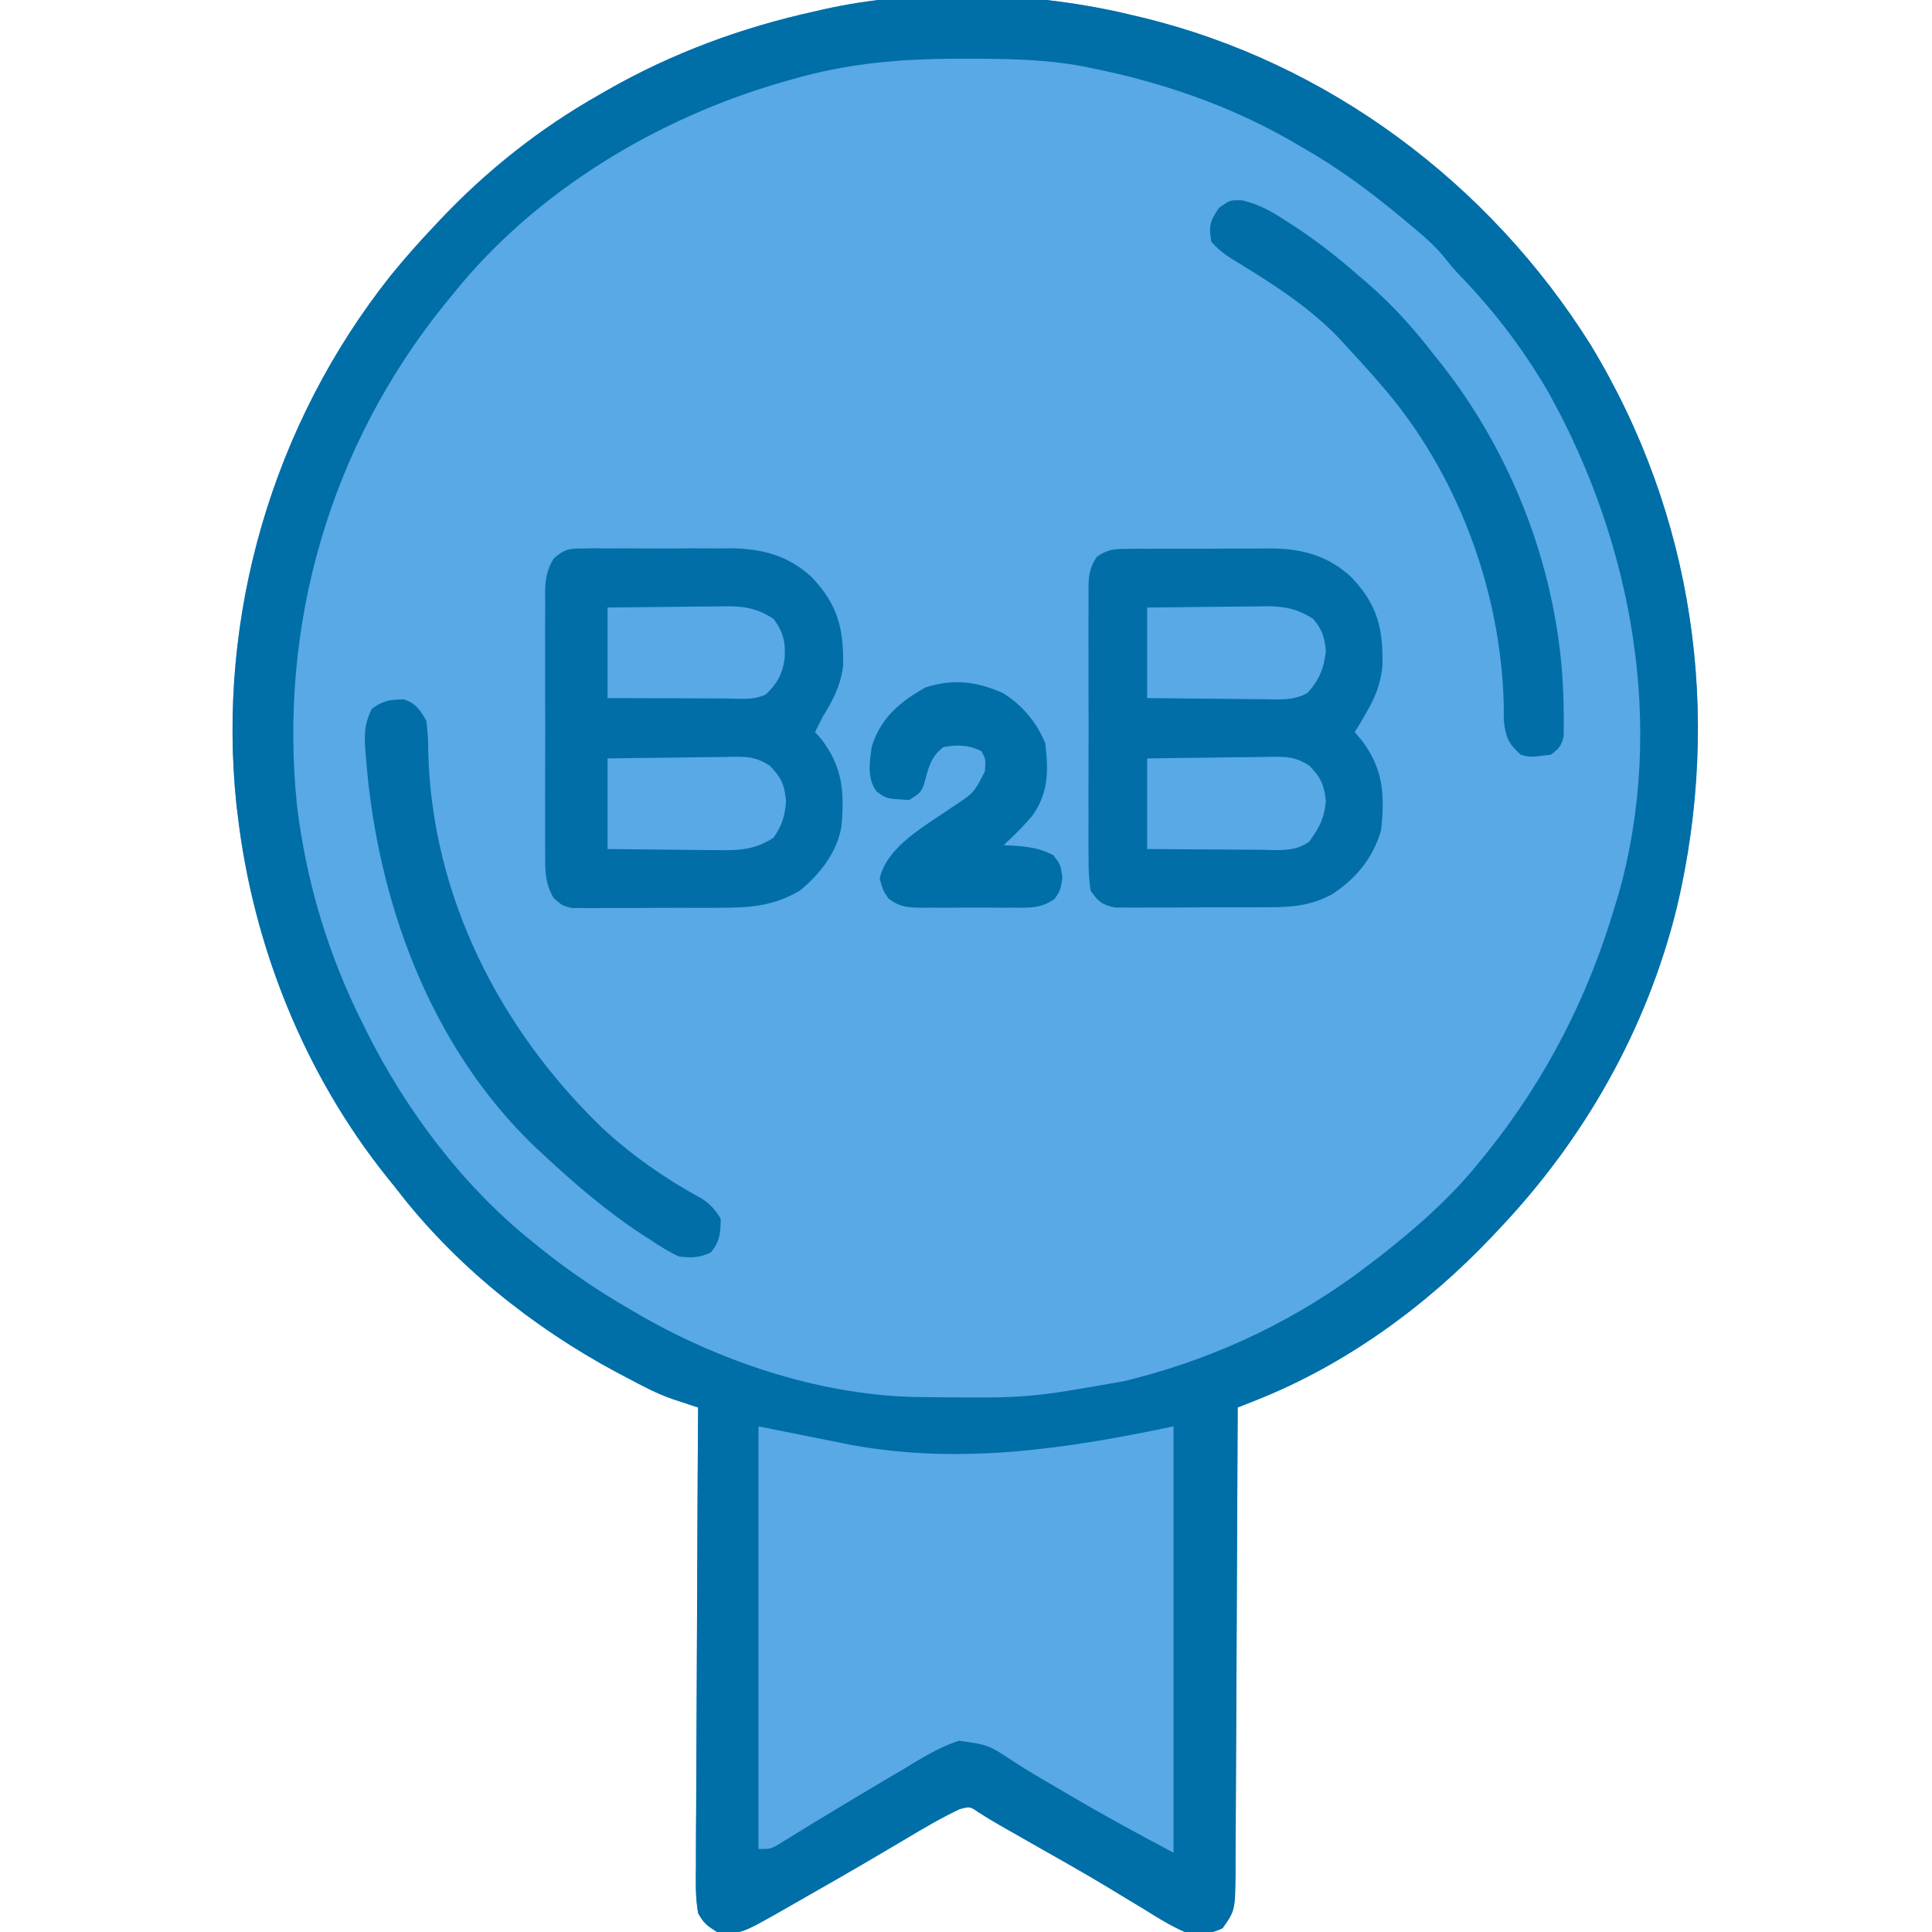
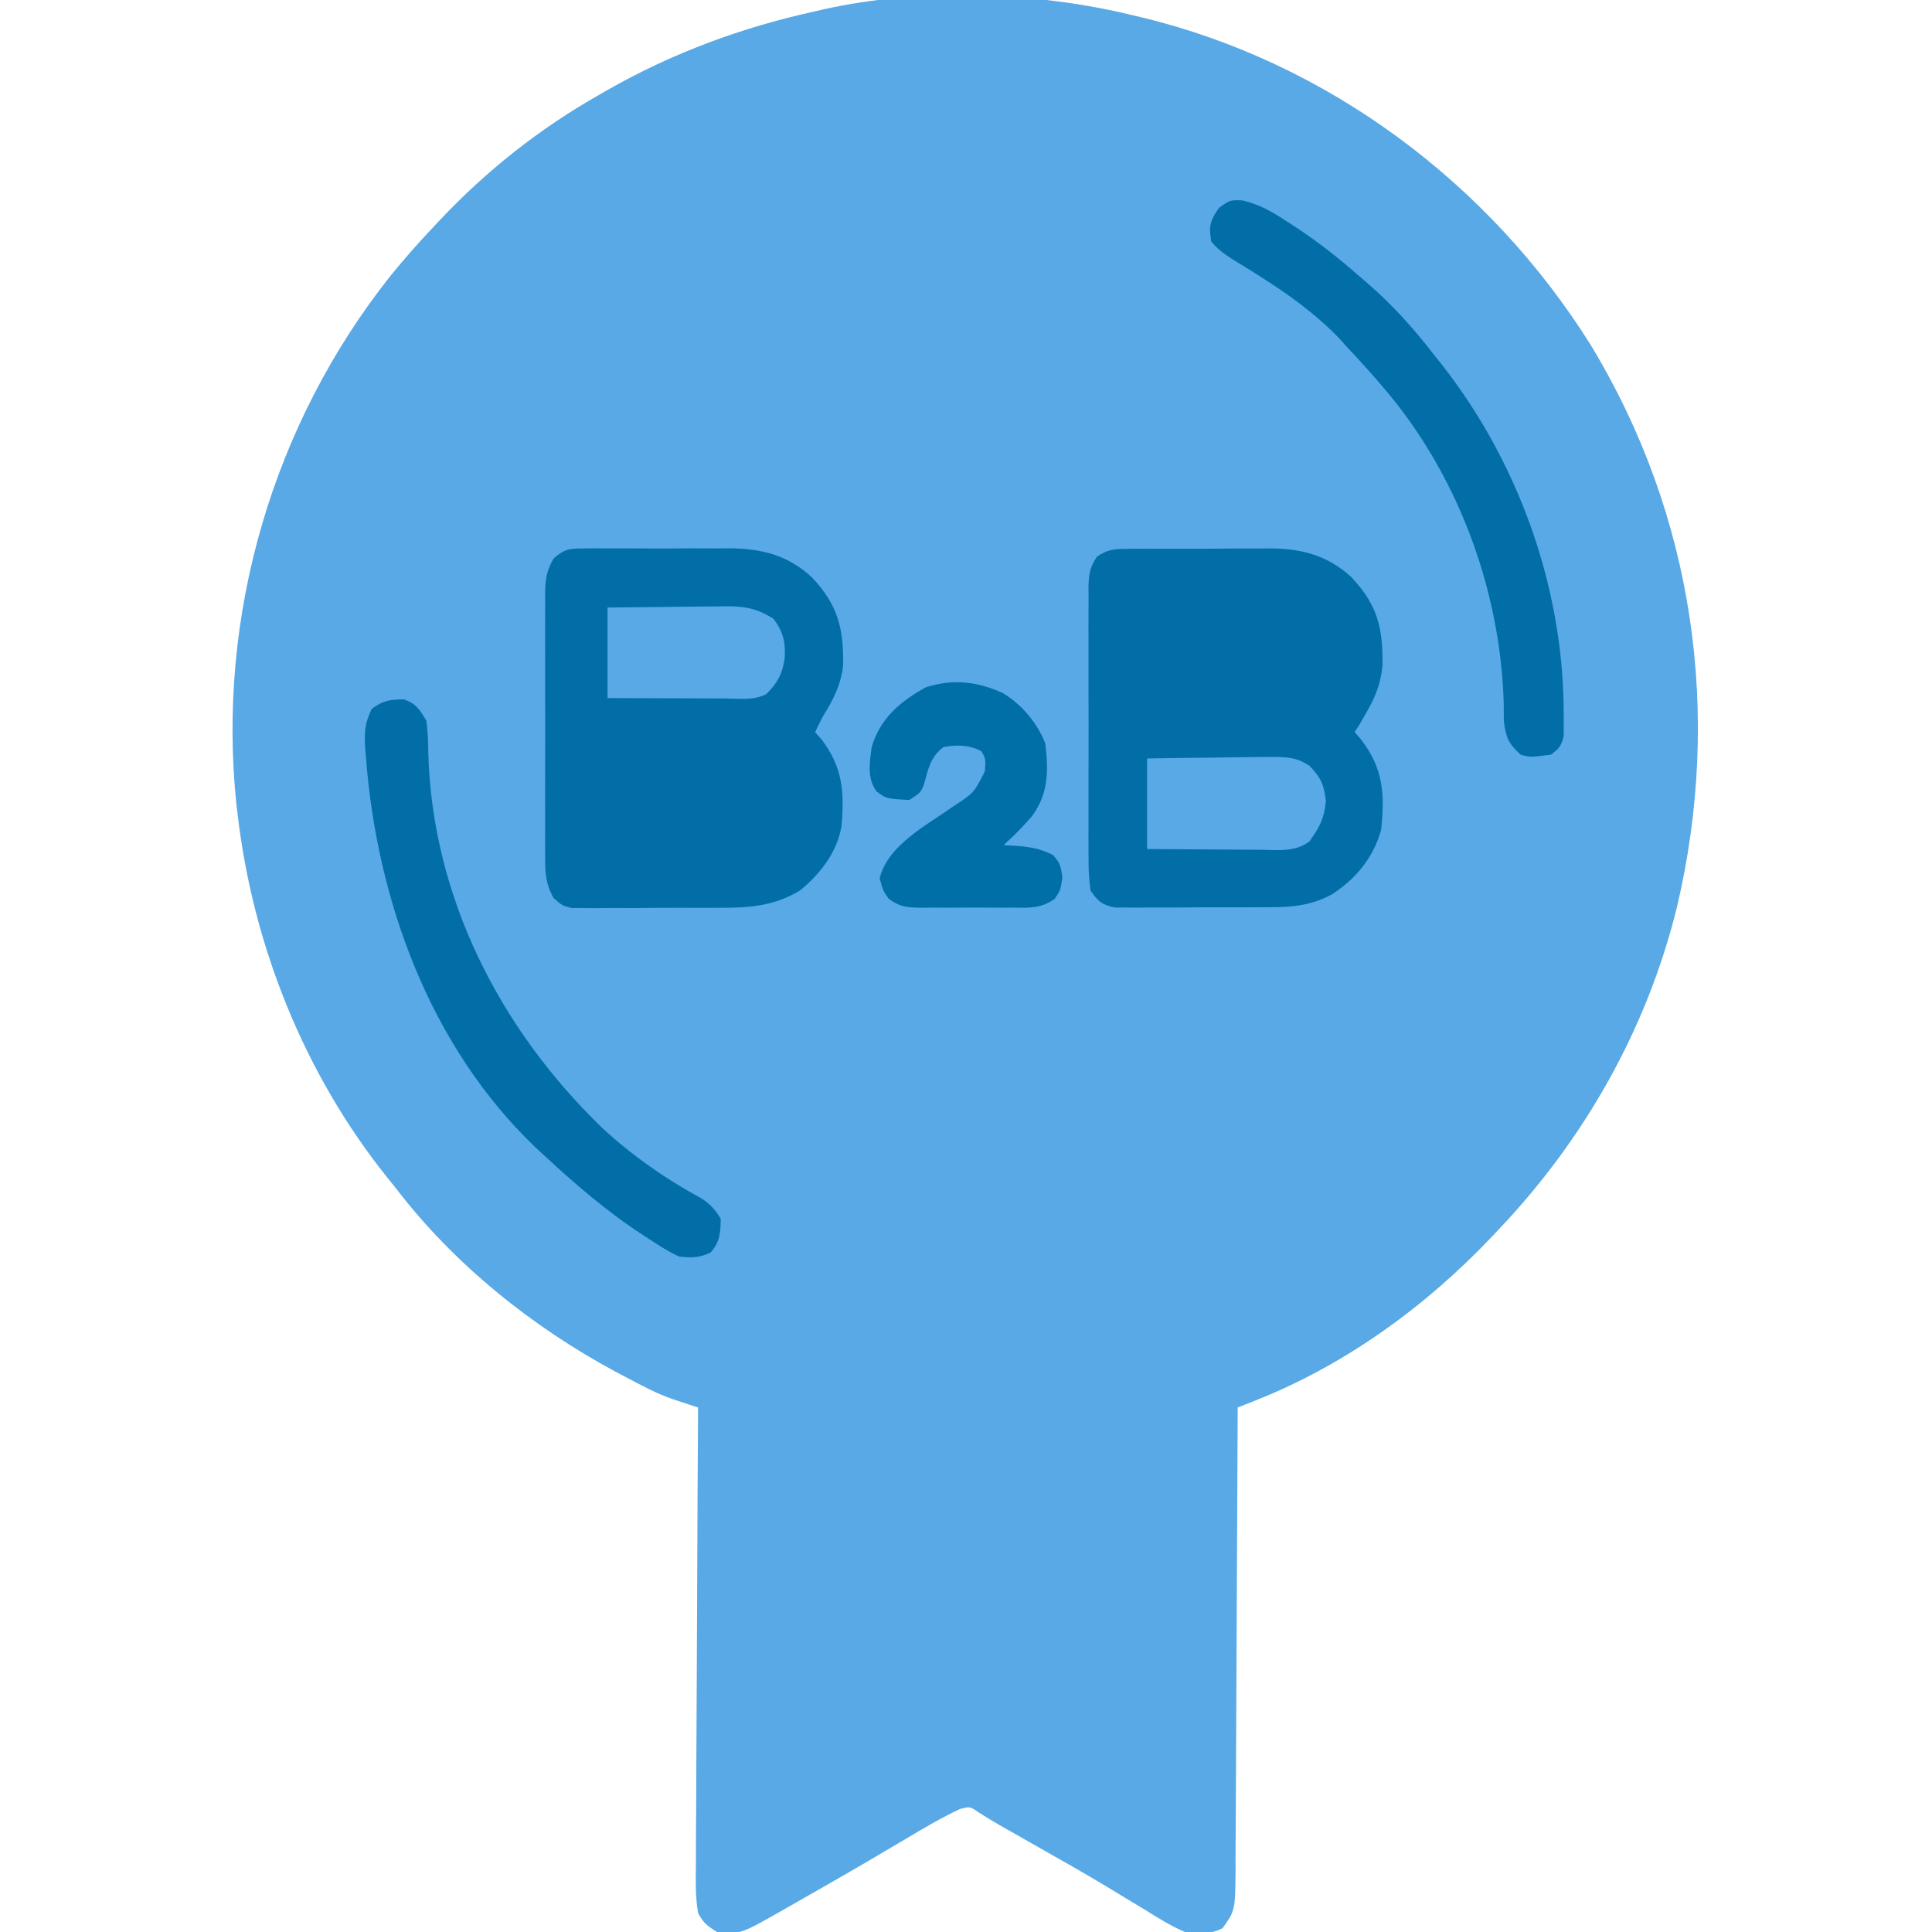
<svg xmlns="http://www.w3.org/2000/svg" version="1.1" width="512" height="512">
  <path d="M0 0 C1.328 0.313 1.328 0.313 2.684 0.633 C51.936 12.562 94.699 44.574 121.51 87.346 C148.928 132.512 156.475 185.219 144.395 236.449 C136.427 268.757 119.89 297.934 97 322 C96.473 322.559 95.946 323.119 95.403 323.695 C77.898 342.173 56.56 357.703 32.762 367.116 C31.869 367.471 30.975 367.825 30.054 368.19 C29.376 368.458 28.698 368.725 28 369 C27.996 370.012 27.996 370.012 27.993 371.045 C27.934 387.47 27.858 403.896 27.764 420.321 C27.719 428.264 27.68 436.208 27.654 444.151 C27.631 451.075 27.597 457.999 27.551 464.923 C27.527 468.589 27.509 472.254 27.502 475.92 C27.495 480.014 27.465 484.108 27.432 488.202 C27.434 489.414 27.435 490.627 27.437 491.877 C27.32 502.299 27.32 502.299 24 507 C20.687 508.657 17.568 508.605 14 508 C10.196 506.357 6.759 504.193 3.25 502 C1.135 500.721 -0.981 499.444 -3.098 498.168 C-4.21 497.492 -5.323 496.815 -6.469 496.119 C-12.637 492.395 -18.922 488.869 -25.188 485.312 C-27.536 483.977 -29.883 482.639 -32.23 481.301 C-33.722 480.453 -33.722 480.453 -35.243 479.587 C-37.087 478.526 -38.905 477.418 -40.695 476.267 C-42.959 474.714 -42.959 474.714 -45.648 475.43 C-50.491 477.699 -55.037 480.384 -59.625 483.125 C-61.754 484.383 -63.885 485.639 -66.016 486.895 C-67.14 487.558 -68.265 488.221 -69.424 488.905 C-75.708 492.597 -82.044 496.201 -88.375 499.812 C-89.612 500.519 -90.848 501.226 -92.084 501.932 C-103.819 508.629 -103.819 508.629 -110 508 C-112.598 506.343 -113.578 505.629 -115 503 C-115.736 498.714 -115.631 494.47 -115.568 490.132 C-115.568 488.824 -115.569 487.516 -115.57 486.169 C-115.571 482.59 -115.542 479.013 -115.507 475.435 C-115.476 471.692 -115.473 467.95 -115.467 464.208 C-115.451 457.125 -115.41 450.042 -115.36 442.959 C-115.304 434.893 -115.277 426.828 -115.252 418.763 C-115.199 402.175 -115.111 385.588 -115 369 C-115.618 368.797 -116.237 368.594 -116.874 368.385 C-117.685 368.117 -118.496 367.849 -119.332 367.573 C-120.538 367.176 -120.538 367.176 -121.768 366.771 C-126.082 365.281 -130.037 363.13 -134.062 361 C-134.975 360.519 -135.887 360.037 -136.828 359.542 C-159.019 347.606 -179.657 331.047 -195 311 C-195.81 309.995 -196.619 308.989 -197.453 307.953 C-219.315 280.645 -232.938 246.669 -237 212 C-237.111 211.116 -237.222 210.231 -237.336 209.32 C-242.595 159.148 -227.751 108.429 -196.453 69.012 C-192.79 64.514 -188.995 60.206 -185 56 C-184.511 55.478 -184.022 54.957 -183.518 54.419 C-170.981 41.123 -156.92 30.002 -141 21 C-140.383 20.645 -139.765 20.29 -139.129 19.924 C-121.865 10.061 -103.405 3.255 -84 -1 C-83.298 -1.164 -82.597 -1.327 -81.874 -1.496 C-56.184 -7.277 -25.442 -6.204 0 0 Z " fill="#58A9E6" transform="translate(300,4)" />
-   <path d="M0 0 C1.328 0.313 1.328 0.313 2.684 0.633 C51.936 12.562 94.699 44.574 121.51 87.346 C148.928 132.512 156.475 185.219 144.395 236.449 C136.427 268.757 119.89 297.934 97 322 C96.473 322.559 95.946 323.119 95.403 323.695 C77.898 342.173 56.56 357.703 32.762 367.116 C31.869 367.471 30.975 367.825 30.054 368.19 C29.376 368.458 28.698 368.725 28 369 C27.996 370.012 27.996 370.012 27.993 371.045 C27.934 387.47 27.858 403.896 27.764 420.321 C27.719 428.264 27.68 436.208 27.654 444.151 C27.631 451.075 27.597 457.999 27.551 464.923 C27.527 468.589 27.509 472.254 27.502 475.92 C27.495 480.014 27.465 484.108 27.432 488.202 C27.434 489.414 27.435 490.627 27.437 491.877 C27.32 502.299 27.32 502.299 24 507 C20.687 508.657 17.568 508.605 14 508 C10.196 506.357 6.759 504.193 3.25 502 C1.135 500.721 -0.981 499.444 -3.098 498.168 C-4.21 497.492 -5.323 496.815 -6.469 496.119 C-12.637 492.395 -18.922 488.869 -25.188 485.312 C-27.536 483.977 -29.883 482.639 -32.23 481.301 C-33.722 480.453 -33.722 480.453 -35.243 479.587 C-37.087 478.526 -38.905 477.418 -40.695 476.267 C-42.959 474.714 -42.959 474.714 -45.648 475.43 C-50.491 477.699 -55.037 480.384 -59.625 483.125 C-61.754 484.383 -63.885 485.639 -66.016 486.895 C-67.14 487.558 -68.265 488.221 -69.424 488.905 C-75.708 492.597 -82.044 496.201 -88.375 499.812 C-89.612 500.519 -90.848 501.226 -92.084 501.932 C-103.819 508.629 -103.819 508.629 -110 508 C-112.598 506.343 -113.578 505.629 -115 503 C-115.736 498.714 -115.631 494.47 -115.568 490.132 C-115.568 488.824 -115.569 487.516 -115.57 486.169 C-115.571 482.59 -115.542 479.013 -115.507 475.435 C-115.476 471.692 -115.473 467.95 -115.467 464.208 C-115.451 457.125 -115.41 450.042 -115.36 442.959 C-115.304 434.893 -115.277 426.828 -115.252 418.763 C-115.199 402.175 -115.111 385.588 -115 369 C-115.618 368.797 -116.237 368.594 -116.874 368.385 C-117.685 368.117 -118.496 367.849 -119.332 367.573 C-120.538 367.176 -120.538 367.176 -121.768 366.771 C-126.082 365.281 -130.037 363.13 -134.062 361 C-134.975 360.519 -135.887 360.037 -136.828 359.542 C-159.019 347.606 -179.657 331.047 -195 311 C-195.81 309.995 -196.619 308.989 -197.453 307.953 C-219.315 280.645 -232.938 246.669 -237 212 C-237.111 211.116 -237.222 210.231 -237.336 209.32 C-242.595 159.148 -227.751 108.429 -196.453 69.012 C-192.79 64.514 -188.995 60.206 -185 56 C-184.511 55.478 -184.022 54.957 -183.518 54.419 C-170.981 41.123 -156.92 30.002 -141 21 C-140.383 20.645 -139.765 20.29 -139.129 19.924 C-121.865 10.061 -103.405 3.255 -84 -1 C-83.298 -1.164 -82.597 -1.327 -81.874 -1.496 C-56.184 -7.277 -25.442 -6.204 0 0 Z M-90 17 C-90.91 17.257 -91.821 17.514 -92.759 17.779 C-125.992 27.395 -158.189 46.749 -180 74 C-180.744 74.906 -181.488 75.812 -182.254 76.746 C-212.556 114.356 -226.247 161.646 -221.281 209.621 C-218.83 229.693 -213.058 248.941 -204 267 C-203.511 267.993 -203.511 267.993 -203.012 269.005 C-192.565 290.049 -177.4 310.247 -159 325 C-158.034 325.78 -157.069 326.56 -156.074 327.363 C-148.737 333.198 -141.134 338.317 -133 343 C-131.873 343.657 -130.747 344.315 -129.586 344.992 C-107.72 357.411 -81.361 365.996 -56.121 366.238 C-55.28 366.248 -54.439 366.258 -53.573 366.268 C-27.545 366.518 -27.545 366.518 -2 362 C-1.174 361.791 -0.348 361.582 0.502 361.367 C23.156 355.572 44.492 345.295 63 331 C63.819 330.375 64.637 329.75 65.48 329.105 C75.07 321.62 84.37 313.508 92 304 C92.757 303.069 93.513 302.139 94.293 301.18 C109.826 281.75 120.995 259.855 128 236 C128.304 235.018 128.608 234.035 128.922 233.023 C141.515 188.434 132.622 140.104 110.477 100.199 C104.018 89.001 96.318 78.831 87.375 69.516 C85 67 85 67 82.895 64.363 C79.992 60.743 76.561 57.958 73 55 C72.464 54.552 71.928 54.103 71.376 53.642 C62.969 46.641 54.537 40.404 45 35 C43.876 34.345 42.752 33.69 41.594 33.016 C25.288 23.745 7.364 17.649 -11 14 C-12.381 13.723 -12.381 13.723 -13.79 13.44 C-23.75 11.669 -33.664 11.559 -43.75 11.562 C-44.655 11.562 -45.56 11.561 -46.492 11.56 C-61.533 11.592 -75.479 12.797 -90 17 Z " fill="#006EA7" transform="translate(300,4)" />
  <path d="M0 0 C8.25 1.65 16.5 3.3 25 5 C53.769 10.164 81.714 5.955 110 0 C110 37.29 110 74.58 110 113 C100.823 108.106 91.757 103.214 82.812 97.938 C81.836 97.365 80.86 96.792 79.854 96.201 C78.877 95.628 77.901 95.055 76.895 94.465 C75.929 93.903 74.963 93.34 73.967 92.761 C71.916 91.543 69.885 90.29 67.873 89.008 C61.044 84.439 61.044 84.439 53.182 83.307 C47.628 85.072 42.714 88.262 37.75 91.25 C36.509 91.979 35.267 92.707 34.024 93.434 C28.259 96.814 22.541 100.272 16.824 103.734 C15.447 104.567 15.447 104.567 14.042 105.417 C12.341 106.451 10.645 107.493 8.954 108.544 C8.205 109.004 7.456 109.464 6.684 109.938 C6.04 110.338 5.396 110.739 4.732 111.152 C3 112 3 112 0 112 C0 75.04 0 38.08 0 0 Z " fill="#58A9E6" transform="translate(201,378)" />
  <path d="M0 0 C1.049 -0.016 2.097 -0.032 3.177 -0.048 C4.871 -0.033 4.871 -0.033 6.599 -0.017 C7.768 -0.022 8.938 -0.027 10.142 -0.032 C12.619 -0.035 15.095 -0.026 17.571 -0.005 C21.338 0.022 25.102 -0.005 28.869 -0.037 C31.279 -0.033 33.689 -0.027 36.099 -0.017 C37.216 -0.027 38.333 -0.037 39.484 -0.048 C47.832 0.076 54.632 1.856 60.891 7.621 C67.794 14.935 69.368 21.195 69.177 31.127 C68.538 36.367 66.486 40.216 63.748 44.647 C63.068 45.974 62.397 47.305 61.748 48.647 C62.346 49.328 62.944 50.008 63.56 50.709 C69.09 58.136 69.541 64.527 68.748 73.647 C67.547 80.582 63.099 86.24 57.748 90.647 C50.729 94.833 44.226 95.249 36.197 95.213 C35.02 95.22 33.844 95.226 32.632 95.232 C30.16 95.239 27.689 95.236 25.217 95.223 C21.429 95.209 17.643 95.244 13.855 95.282 C11.448 95.283 9.041 95.281 6.634 95.276 C4.936 95.296 4.936 95.296 3.203 95.316 C2.151 95.304 1.1 95.291 0.016 95.278 C-0.907 95.277 -1.831 95.276 -2.782 95.275 C-5.252 94.647 -5.252 94.647 -7.549 92.62 C-9.709 88.851 -9.815 85.675 -9.77 81.448 C-9.777 80.636 -9.784 79.824 -9.791 78.987 C-9.809 76.311 -9.797 73.636 -9.784 70.959 C-9.786 69.095 -9.79 67.231 -9.795 65.367 C-9.801 61.463 -9.793 57.56 -9.774 53.656 C-9.751 48.655 -9.764 43.656 -9.788 38.655 C-9.803 34.807 -9.798 30.958 -9.788 27.11 C-9.785 25.266 -9.788 23.423 -9.798 21.579 C-9.808 19.001 -9.792 16.424 -9.77 13.846 C-9.778 13.087 -9.786 12.327 -9.795 11.544 C-9.738 7.996 -9.325 5.773 -7.548 2.675 C-4.802 0.249 -3.621 0.016 0 0 Z " fill="#016EA7" transform="translate(154.252,145.353)" />
  <path d="M0 0 C1.029 -0.016 2.057 -0.032 3.117 -0.048 C4.224 -0.043 5.331 -0.038 6.472 -0.033 C7.619 -0.039 8.766 -0.045 9.948 -0.052 C12.377 -0.059 14.807 -0.056 17.236 -0.043 C20.93 -0.029 24.622 -0.063 28.316 -0.101 C30.681 -0.102 33.045 -0.1 35.41 -0.095 C36.505 -0.109 37.6 -0.122 38.728 -0.136 C47.017 -0.036 53.773 1.789 59.984 7.508 C66.94 14.881 68.411 21.086 68.199 31.084 C67.703 35.845 66.256 39.446 63.839 43.533 C63.262 44.544 62.684 45.555 62.089 46.596 C61.677 47.235 61.264 47.875 60.839 48.533 C61.437 49.235 62.036 49.936 62.652 50.658 C68.472 58.308 68.852 65.147 67.839 74.533 C65.736 81.896 61.22 87.371 54.839 91.533 C48.504 94.973 42.821 94.986 35.703 94.967 C33.967 94.975 33.967 94.975 32.197 94.983 C29.76 94.989 27.323 94.988 24.887 94.979 C21.154 94.971 17.422 95 13.689 95.031 C11.319 95.033 8.948 95.033 6.578 95.03 C5.461 95.041 4.344 95.052 3.194 95.064 C2.155 95.054 1.117 95.045 0.048 95.035 C-0.864 95.035 -1.775 95.035 -2.715 95.035 C-6.11 94.339 -7.197 93.393 -9.161 90.533 C-9.555 87.644 -9.708 85.136 -9.678 82.248 C-9.685 81.415 -9.692 80.582 -9.699 79.724 C-9.717 76.973 -9.705 74.222 -9.692 71.471 C-9.695 69.558 -9.698 67.645 -9.703 65.732 C-9.709 61.724 -9.701 57.716 -9.682 53.708 C-9.659 48.57 -9.672 43.432 -9.696 38.294 C-9.711 34.344 -9.706 30.395 -9.696 26.445 C-9.693 24.55 -9.697 22.656 -9.706 20.761 C-9.716 18.113 -9.701 15.466 -9.678 12.819 C-9.686 12.035 -9.694 11.252 -9.703 10.444 C-9.649 7.017 -9.416 4.904 -7.451 2.049 C-4.732 0.25 -3.243 0.022 0 0 Z " fill="#016EA7" transform="translate(298.161,145.467)" />
  <path d="M0 0 C3.252 1.08 4.268 2.75 6 5.664 C6.351 8.617 6.503 11.277 6.5 14.227 C7.551 52.295 25.375 87.239 52.465 113.449 C60.412 120.865 69.503 127.17 79.047 132.348 C81.322 133.881 82.595 135.31 84 137.664 C83.934 141.417 83.816 143.727 81.312 146.602 C78.221 148.022 76.405 148.019 73 147.664 C70.236 146.433 67.769 144.831 65.25 143.164 C64.191 142.481 64.191 142.481 63.111 141.783 C53.664 135.601 45.254 128.346 37 120.664 C36.322 120.04 35.644 119.416 34.945 118.773 C6.959 92.024 -7.027 53.504 -10 15.664 C-10.086 14.588 -10.173 13.511 -10.262 12.402 C-10.434 8.429 -10.242 6.168 -8.5 2.539 C-5.484 0.277 -3.678 0.072 0 0 Z " fill="#016EA7" transform="translate(107,185.336)" />
  <path d="M0 0 C4.52 1.082 7.699 2.884 11.551 5.41 C12.25 5.859 12.95 6.309 13.671 6.771 C19.744 10.738 25.356 15.116 30.801 19.91 C31.725 20.702 32.649 21.493 33.602 22.309 C40.088 27.997 45.545 34.082 50.801 40.91 C51.541 41.834 52.281 42.759 53.043 43.711 C73.027 69.261 84.826 101.918 85.176 134.348 C85.19 135.254 85.204 136.161 85.218 137.095 C85.212 137.941 85.206 138.786 85.199 139.656 C85.196 140.406 85.192 141.155 85.189 141.927 C84.686 144.495 83.895 145.37 81.801 146.91 C76.227 147.618 76.227 147.618 73.801 146.91 C70.568 144.007 69.849 142.314 69.332 137.969 C69.309 136.429 69.299 134.888 69.301 133.348 C68.46 102.906 56.865 71.911 36.801 48.91 C35.625 47.547 35.625 47.547 34.426 46.156 C32.258 43.699 30.044 41.298 27.801 38.91 C27.276 38.321 26.751 37.732 26.211 37.125 C18.037 28.327 7.174 21.53 -3.027 15.348 C-5.06 14.002 -6.647 12.786 -8.199 10.91 C-8.905 6.854 -8.52 5.368 -6.137 1.973 C-3.199 -0.09 -3.199 -0.09 0 0 Z " fill="#016EA7" transform="translate(329.199,53.09)" />
  <path d="M0 0 C5.07 3.012 9.207 7.901 11.367 13.406 C12.272 20.605 12.224 26.804 7.809 32.754 C5.754 35.109 3.673 37.293 1.367 39.406 C1.037 39.736 0.707 40.066 0.367 40.406 C1.363 40.445 1.363 40.445 2.379 40.484 C6.581 40.754 9.72 41.07 13.492 43.031 C15.367 45.406 15.367 45.406 15.93 48.906 C15.367 52.406 15.367 52.406 13.881 54.592 C10.202 57.247 7.02 56.981 2.586 56.938 C1.735 56.941 0.885 56.945 0.009 56.949 C-1.787 56.952 -3.582 56.944 -5.377 56.928 C-8.124 56.906 -10.867 56.928 -13.613 56.953 C-15.359 56.95 -17.105 56.945 -18.852 56.938 C-19.671 56.946 -20.491 56.954 -21.336 56.962 C-25.106 56.9 -27.024 56.854 -30.127 54.572 C-31.633 52.406 -31.633 52.406 -32.508 49.219 C-30.511 40.52 -20.127 35.128 -13.176 30.23 C-7.557 26.564 -7.557 26.564 -4.633 20.844 C-4.383 17.563 -4.383 17.563 -5.57 15.469 C-8.764 13.824 -12.124 13.685 -15.633 14.406 C-19.111 17.007 -19.68 20.327 -20.789 24.348 C-21.633 26.406 -21.633 26.406 -24.633 28.406 C-30.727 28.08 -30.727 28.08 -33.324 26.148 C-35.908 22.709 -35.167 18.488 -34.633 14.406 C-32.365 6.725 -27.057 2.308 -20.258 -1.469 C-12.984 -3.726 -6.97 -3.04 0 0 Z " fill="#006EA7" transform="translate(265.633,183.594)" />
-   <path d="M0 0 C5.606 -0.092 11.209 -0.172 16.815 -0.22 C18.721 -0.24 20.627 -0.267 22.533 -0.302 C25.276 -0.35 28.018 -0.373 30.762 -0.391 C31.611 -0.411 32.46 -0.432 33.335 -0.453 C37.429 -0.455 39.463 -0.343 42.995 1.911 C46.054 5.098 46.875 6.892 47.375 11.312 C46.897 16.016 45.721 18.146 43 22 C39.189 24.858 34.62 24.252 30.078 24.195 C29.218 24.192 28.358 24.19 27.472 24.187 C24.731 24.176 21.991 24.15 19.25 24.125 C17.389 24.115 15.529 24.106 13.668 24.098 C9.112 24.077 4.556 24.038 0 24 C0 16.08 0 8.16 0 0 Z " fill="#58A9E6" transform="translate(304,201)" />
-   <path d="M0 0 C5.302 -0.069 10.603 -0.129 15.906 -0.165 C17.708 -0.18 19.51 -0.2 21.312 -0.226 C23.909 -0.263 26.505 -0.28 29.102 -0.293 C30.302 -0.316 30.302 -0.316 31.527 -0.34 C36.432 -0.341 39.74 0.302 44 3 C46.422 5.906 46.963 7.664 47.375 11.438 C46.89 16.045 45.635 19.242 42.462 22.654 C38.684 24.72 35.094 24.37 30.859 24.293 C29.977 24.289 29.095 24.284 28.186 24.28 C25.374 24.263 22.562 24.226 19.75 24.188 C17.841 24.172 15.932 24.159 14.023 24.146 C9.348 24.116 4.675 24.057 0 24 C0 16.08 0 8.16 0 0 Z " fill="#58A9E6" transform="translate(304,161)" />
-   <path d="M0 0 C5.606 -0.092 11.209 -0.172 16.815 -0.22 C18.721 -0.24 20.627 -0.267 22.533 -0.302 C25.276 -0.35 28.018 -0.373 30.762 -0.391 C31.611 -0.411 32.46 -0.432 33.335 -0.453 C37.429 -0.455 39.463 -0.343 42.995 1.911 C46.085 5.131 46.897 6.891 47.312 11.375 C46.964 15.417 46.283 17.651 44 21 C38.979 24.242 34.866 24.405 29.102 24.293 C28.267 24.289 27.432 24.284 26.571 24.28 C23.922 24.263 21.274 24.226 18.625 24.188 C16.822 24.172 15.018 24.159 13.215 24.146 C8.809 24.116 4.406 24.057 0 24 C0 16.08 0 8.16 0 0 Z " fill="#58A9E6" transform="translate(161,201)" />
+   <path d="M0 0 C5.606 -0.092 11.209 -0.172 16.815 -0.22 C18.721 -0.24 20.627 -0.267 22.533 -0.302 C25.276 -0.35 28.018 -0.373 30.762 -0.391 C37.429 -0.455 39.463 -0.343 42.995 1.911 C46.054 5.098 46.875 6.892 47.375 11.312 C46.897 16.016 45.721 18.146 43 22 C39.189 24.858 34.62 24.252 30.078 24.195 C29.218 24.192 28.358 24.19 27.472 24.187 C24.731 24.176 21.991 24.15 19.25 24.125 C17.389 24.115 15.529 24.106 13.668 24.098 C9.112 24.077 4.556 24.038 0 24 C0 16.08 0 8.16 0 0 Z " fill="#58A9E6" transform="translate(304,201)" />
  <path d="M0 0 C5.302 -0.069 10.603 -0.129 15.906 -0.165 C17.708 -0.18 19.51 -0.2 21.312 -0.226 C23.909 -0.263 26.505 -0.28 29.102 -0.293 C30.302 -0.316 30.302 -0.316 31.527 -0.34 C36.425 -0.341 39.759 0.279 44 3 C46.62 6.549 47.224 9.258 46.938 13.562 C46.317 17.652 45.017 20.075 42 23 C38.616 24.692 34.775 24.12 31.055 24.098 C30.17 24.096 29.285 24.095 28.373 24.093 C25.54 24.088 22.708 24.075 19.875 24.062 C17.957 24.057 16.039 24.053 14.121 24.049 C9.414 24.039 4.707 24.019 0 24 C0 16.08 0 8.16 0 0 Z " fill="#58A9E6" transform="translate(161,161)" />
</svg>